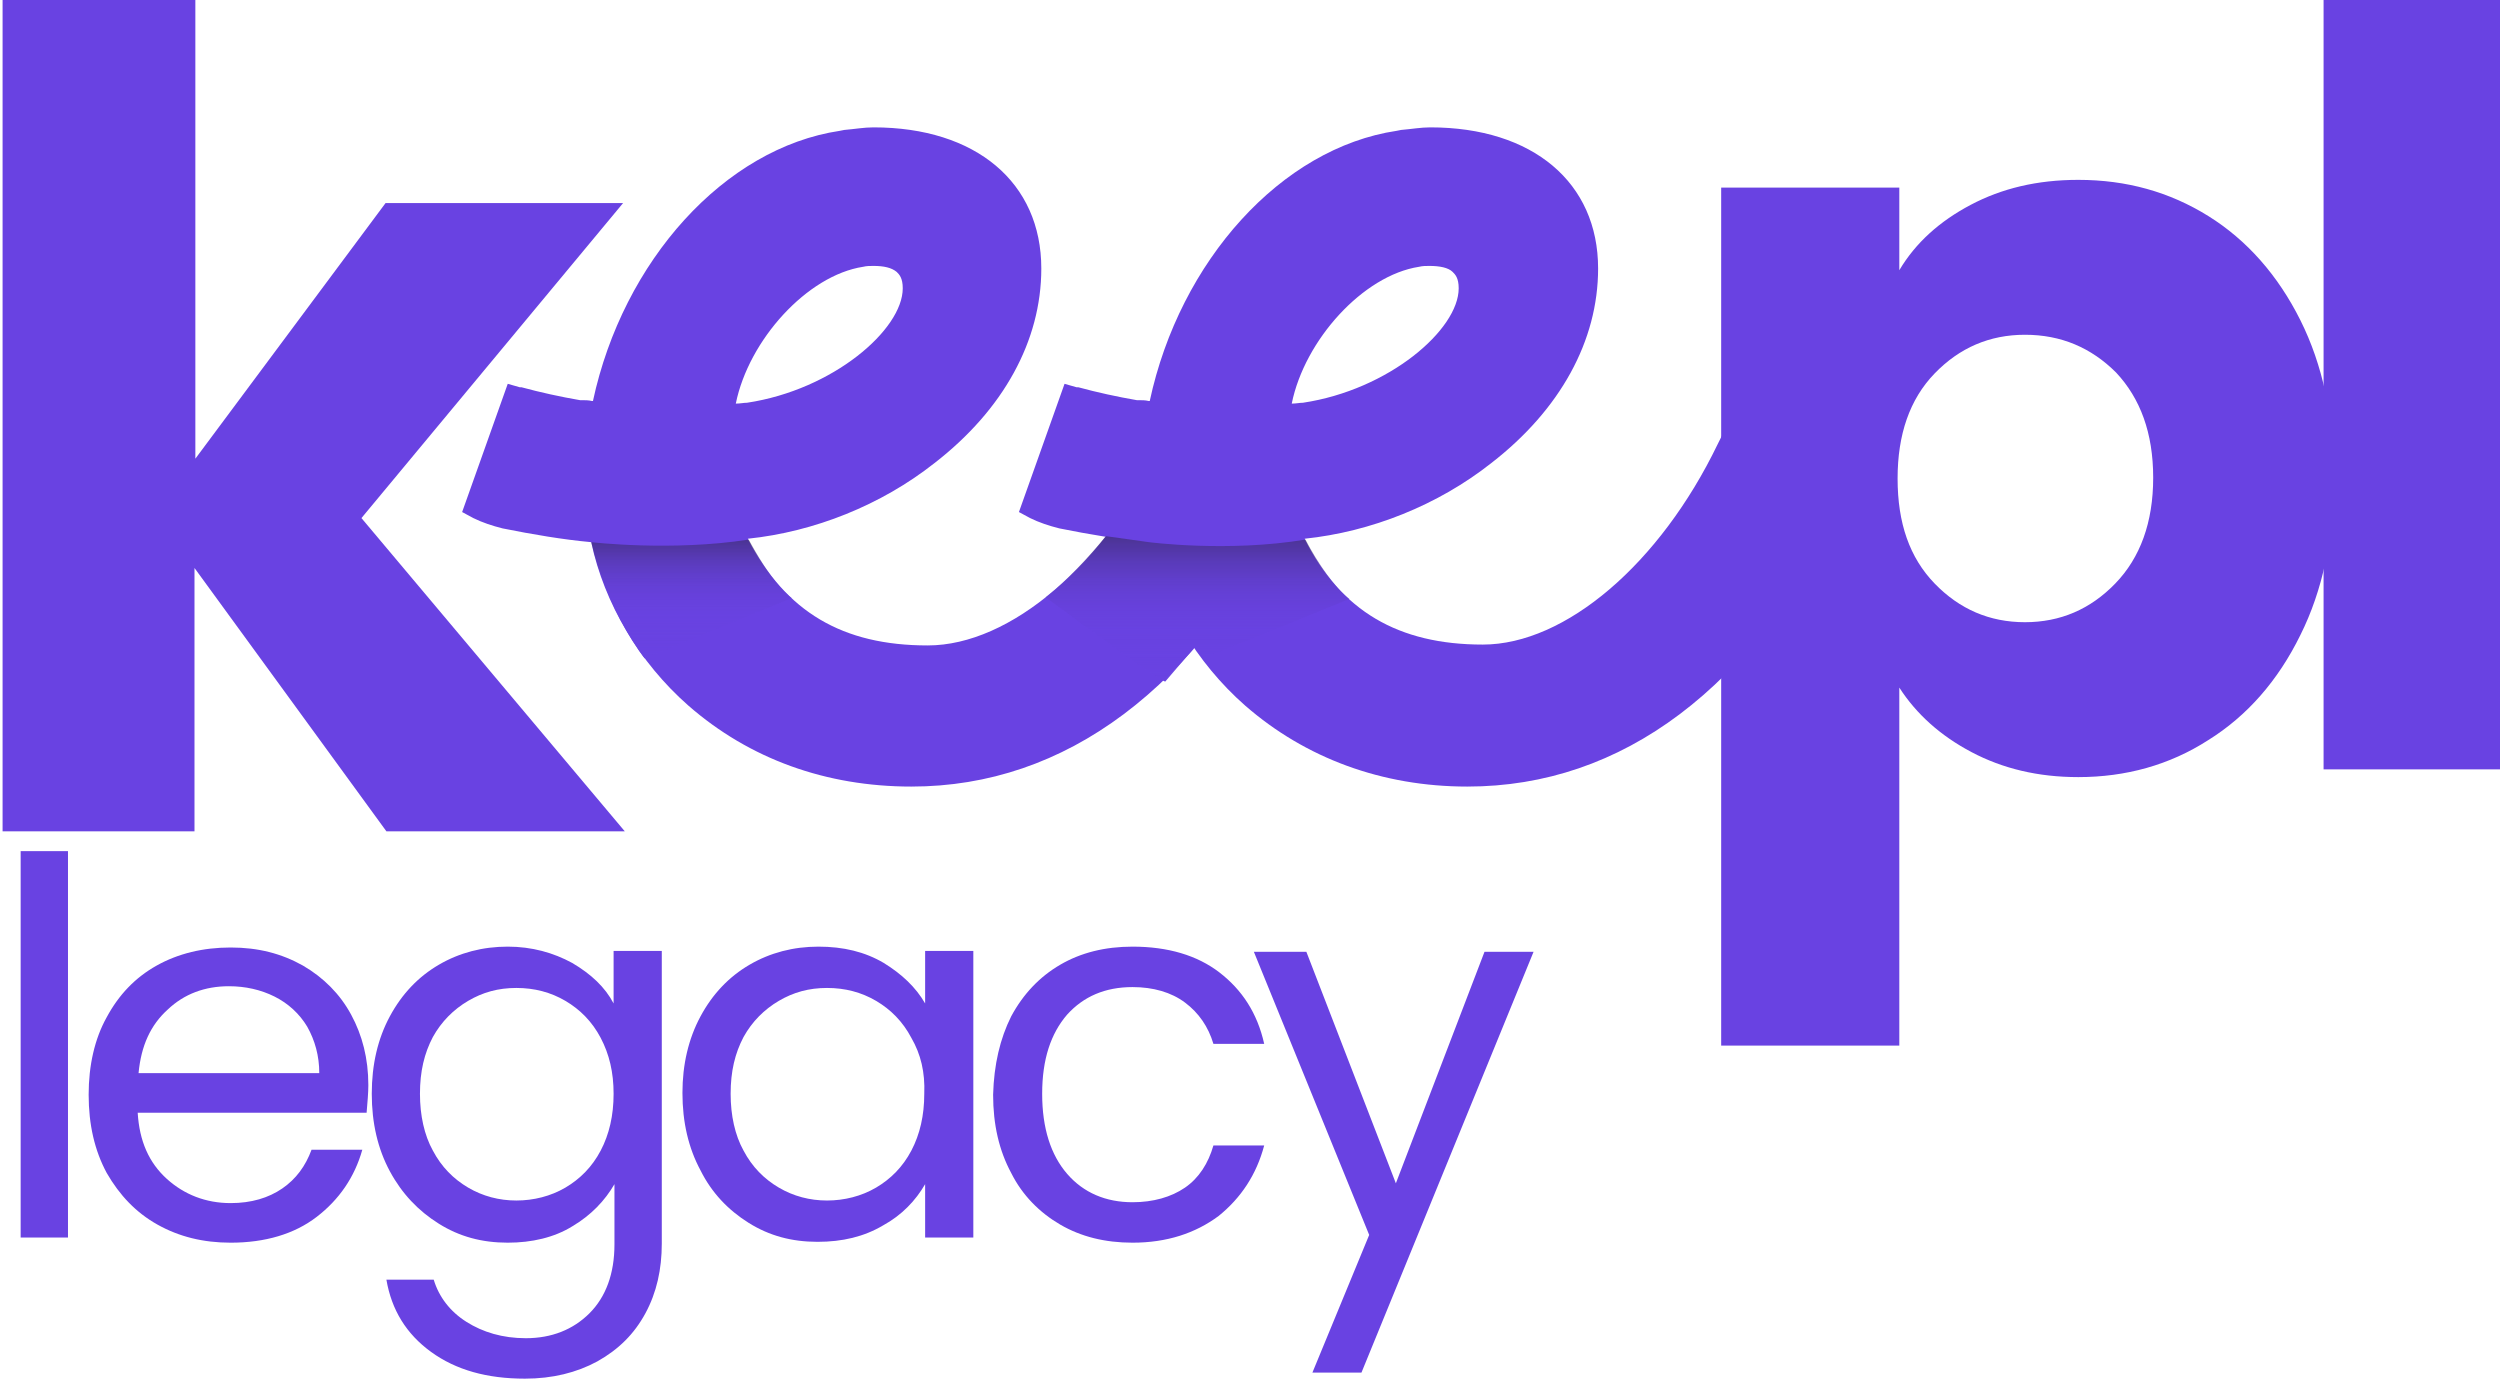
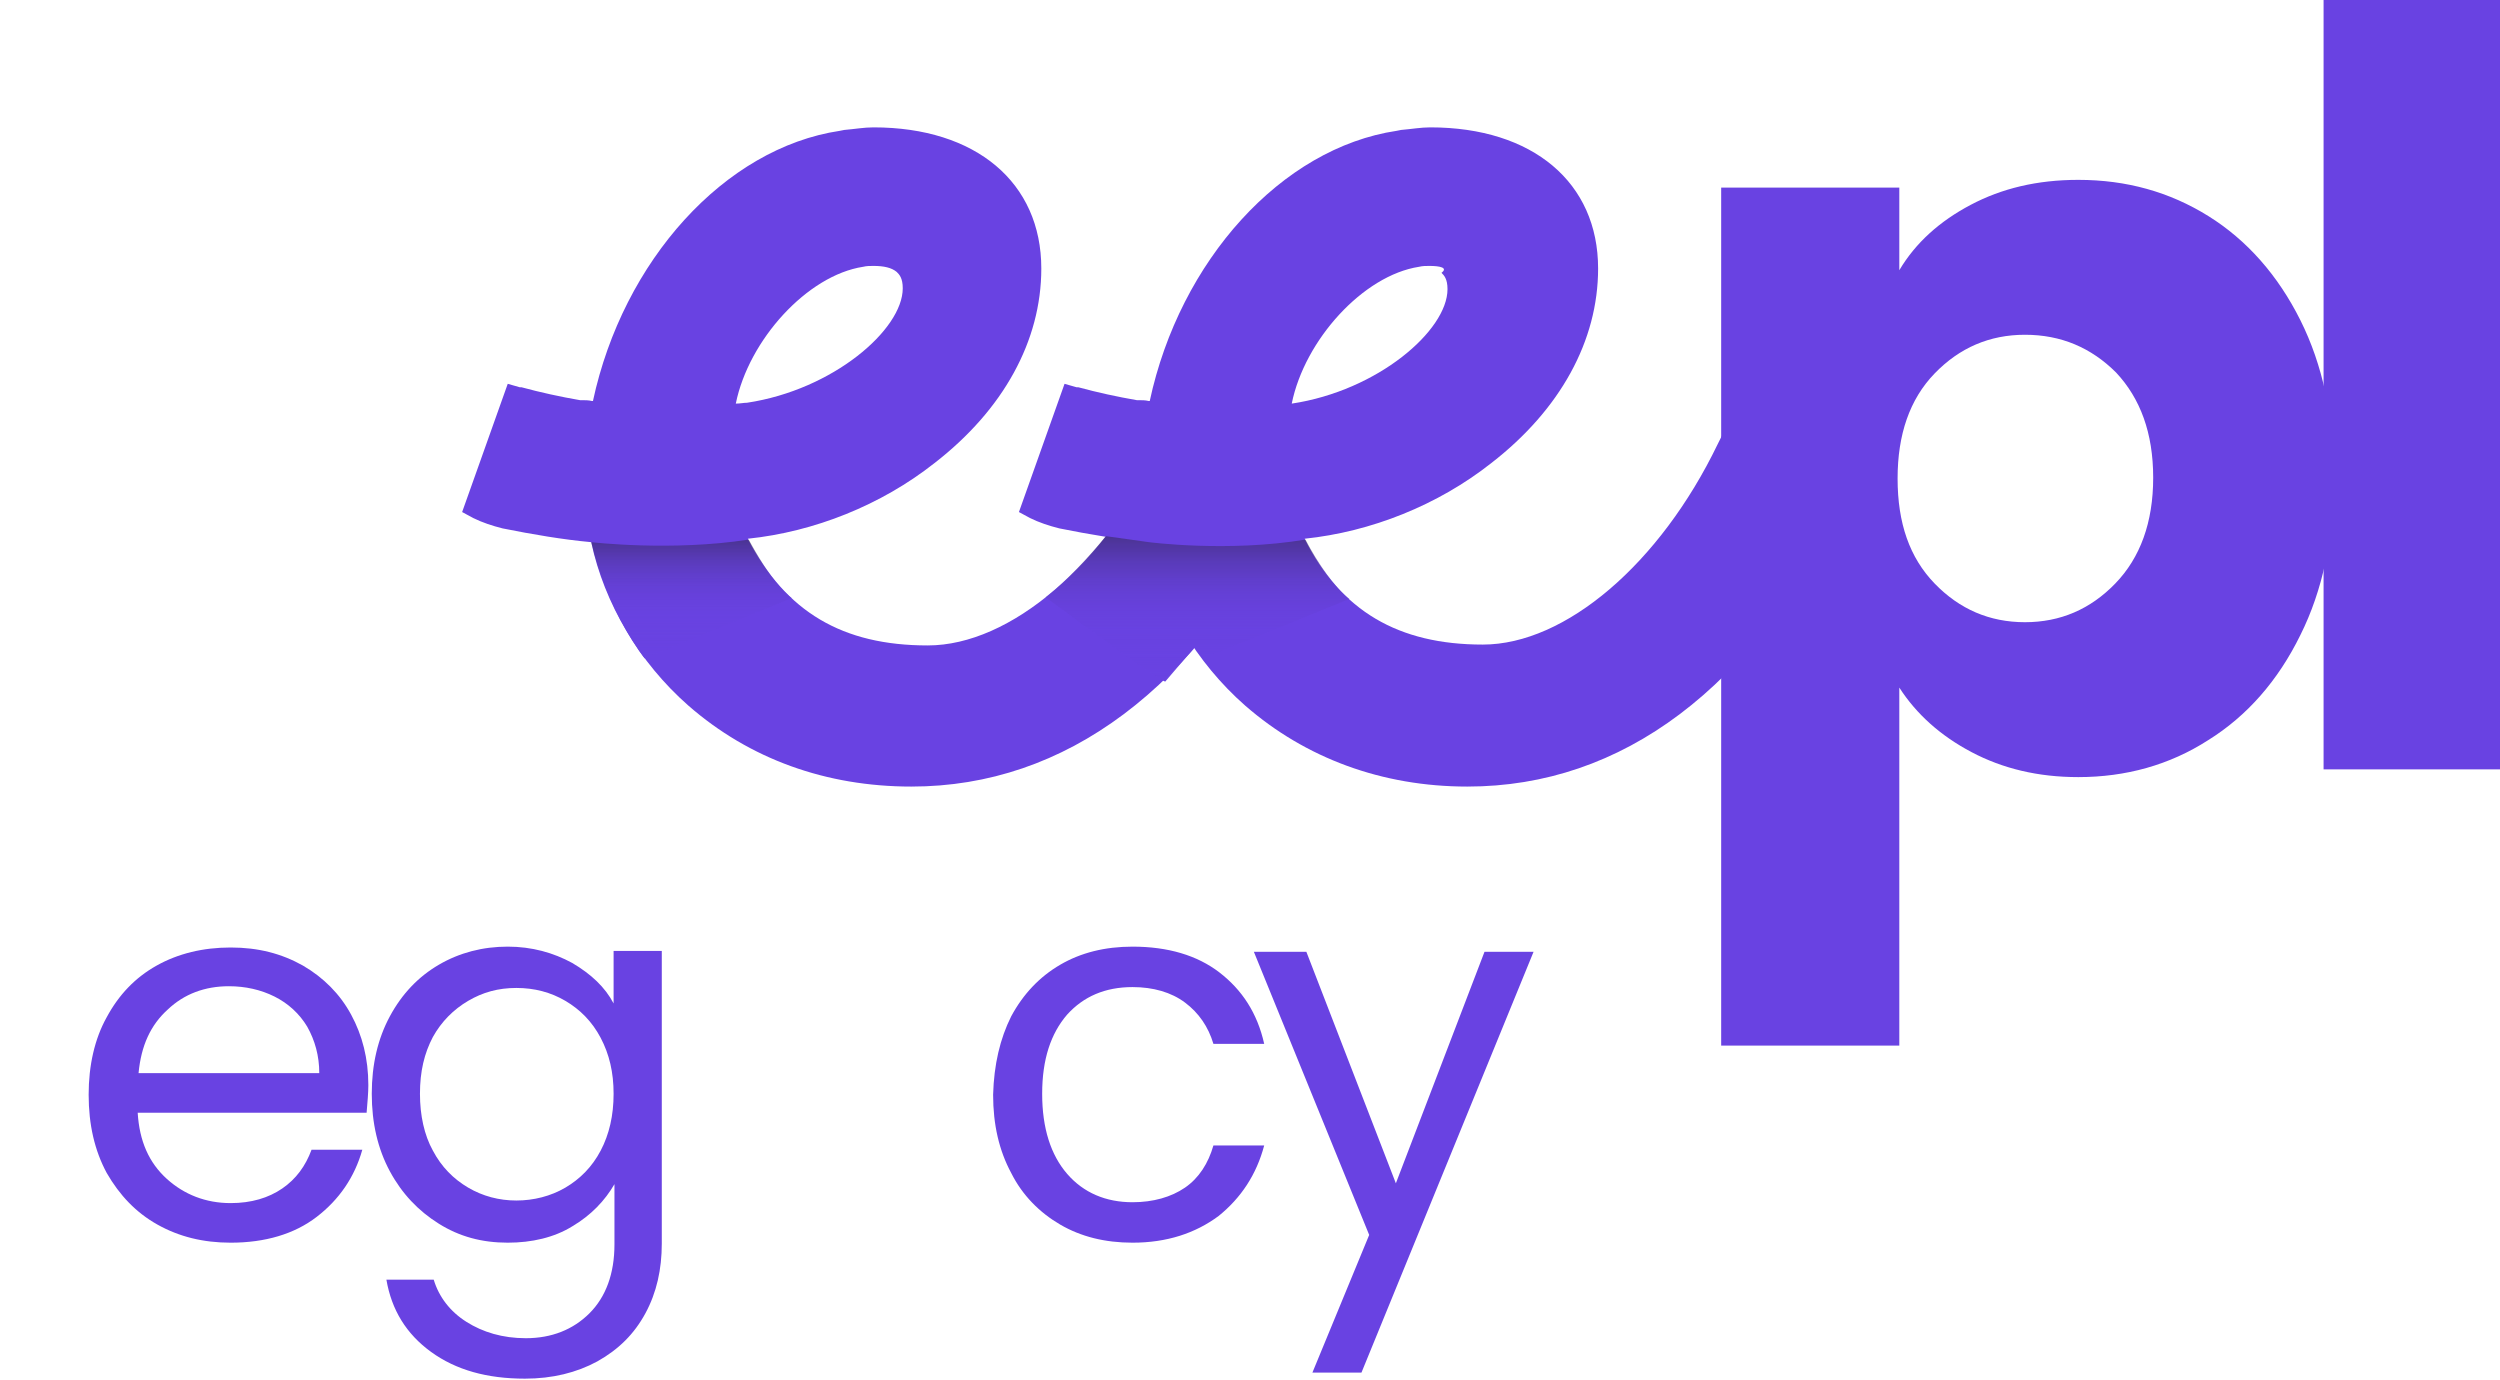
<svg xmlns="http://www.w3.org/2000/svg" version="1.1" id="Layer_2_00000147918172568186783580000014670312613515220119_" x="0px" y="0px" viewBox="0 0 290.5 160.4" style="enable-background:new 0 0 290.5 160.4;" xml:space="preserve">
  <style type="text/css">
	.st0{fill:#6942E2;}
	.st1{fill:url(#SVGID_1_);}
	.st2{fill:url(#SVGID_00000064315182506765095740000004877531038824419518_);}
</style>
  <g>
    <g>
      <g>
-         <path class="st0" d="M44.9,96.6L22.6,66v30.6H0.3V-0.2h22.4v53.5l22.1-29.7h27.6L42,60.2l30.6,36.4H44.9z" />
-       </g>
+         </g>
    </g>
    <g>
      <g>
        <path class="st0" d="M105.9,91.4C96,91.4,87.1,88.2,80,82c-5.7-5-9.8-11.9-11.3-19c-3.3-0.3-6.8-0.9-10.3-1.6     c-1.2-0.3-2.4-0.7-3.4-1.2l-1.3-0.7l5.3-14.9l1.4,0.4c0.1,0,0.1,0,0.2,0c2.2,0.6,4.5,1.1,6.8,1.5c0.1,0,0.1,0,0.2,0     c0.4,0,0.8,0,1.2,0.1c0,0,0,0,0.1,0c3.5-16.3,15.3-29.4,28.7-31.4l0.5-0.1c1.2-0.1,2.3-0.3,3.4-0.3c11.9,0,19.5,6.4,19.5,16.4     c0,8.4-4.4,16.4-12.4,22.6c-6.2,4.9-14,8-21.7,8.8C91.3,71.1,97.9,75,107.8,75c9.6,0,20.6-9.4,27.3-23.3l0.7-1.4l14.9,6.6     l-0.8,1.5C139.1,80,123.8,91.4,105.9,91.4z M101.5,30.9c-0.4,0-0.8,0-1.2,0.1c-6.5,1-13.3,8.5-14.8,15.9c0.5,0,0.9-0.1,1.3-0.1     c10-1.5,18.1-8.5,18.1-13.3c0-1.2-0.4-1.6-0.7-1.9C103.6,31.1,102.7,30.9,101.5,30.9z" />
-         <path class="st0" d="M170.5,91.4c-9.9,0-18.8-3.3-25.8-9.4c-5.7-5-9.8-11.9-11.3-19c-3.3-0.3-6.8-0.9-10.3-1.6     c-1.2-0.3-2.4-0.7-3.4-1.2l-1.3-0.7l5.3-14.9l1.4,0.4c0.1,0,0.1,0,0.2,0c2.2,0.6,4.5,1.1,6.8,1.5c0.1,0,0.1,0,0.2,0     c0.4,0,0.8,0,1.2,0.1c0,0,0,0,0.1,0c3.5-16.3,15.3-29.4,28.7-31.4l0.5-0.1c1.2-0.1,2.3-0.3,3.4-0.3c11.9,0,19.5,6.4,19.5,16.4     c0,8.4-4.4,16.4-12.4,22.6c-6.2,4.9-14,8-21.7,8.8c4.2,8.4,10.9,12.3,20.7,12.3c9.6,0,20.6-9.4,27.3-23.3l0.7-1.4l14.9,6.6     l-0.8,1.5C203.7,80,188.5,91.4,170.5,91.4z M166.1,30.9c-0.4,0-0.8,0-1.2,0.1c-6.5,1-13.3,8.5-14.8,15.9c0.5,0,0.9-0.1,1.3-0.1     c10-1.5,18.1-8.5,18.1-13.3c0-1.2-0.4-1.6-0.7-1.9C168.3,31.1,167.3,30.9,166.1,30.9z" />
+         <path class="st0" d="M170.5,91.4c-9.9,0-18.8-3.3-25.8-9.4c-5.7-5-9.8-11.9-11.3-19c-3.3-0.3-6.8-0.9-10.3-1.6     c-1.2-0.3-2.4-0.7-3.4-1.2l-1.3-0.7l5.3-14.9l1.4,0.4c0.1,0,0.1,0,0.2,0c2.2,0.6,4.5,1.1,6.8,1.5c0.1,0,0.1,0,0.2,0     c0.4,0,0.8,0,1.2,0.1c0,0,0,0,0.1,0c3.5-16.3,15.3-29.4,28.7-31.4l0.5-0.1c1.2-0.1,2.3-0.3,3.4-0.3c11.9,0,19.5,6.4,19.5,16.4     c0,8.4-4.4,16.4-12.4,22.6c-6.2,4.9-14,8-21.7,8.8c4.2,8.4,10.9,12.3,20.7,12.3c9.6,0,20.6-9.4,27.3-23.3l0.7-1.4l14.9,6.6     l-0.8,1.5C203.7,80,188.5,91.4,170.5,91.4z M166.1,30.9c-0.4,0-0.8,0-1.2,0.1c-6.5,1-13.3,8.5-14.8,15.9c10-1.5,18.1-8.5,18.1-13.3c0-1.2-0.4-1.6-0.7-1.9C168.3,31.1,167.3,30.9,166.1,30.9z" />
      </g>
      <linearGradient id="SVGID_1_" gradientUnits="userSpaceOnUse" x1="80.413" y1="76.435" x2="80.413" y2="62.68">
        <stop offset="0" style="stop-color:#6942E2" />
        <stop offset="0.368" style="stop-color:#6842E0;stop-opacity:0.779" />
        <stop offset="0.512" style="stop-color:#6640D9;stop-opacity:0.693" />
        <stop offset="0.616" style="stop-color:#613ECD;stop-opacity:0.631" />
        <stop offset="0.701" style="stop-color:#5A3BBC;stop-opacity:0.58" />
        <stop offset="0.774" style="stop-color:#5237A5;stop-opacity:0.535" />
        <stop offset="0.84" style="stop-color:#47328A;stop-opacity:0.496" />
        <stop offset="0.899" style="stop-color:#3B2B68;stop-opacity:0.461" />
        <stop offset="0.952" style="stop-color:#2C2543;stop-opacity:0.429" />
        <stop offset="1" style="stop-color:#1D1D1B;stop-opacity:0.4" />
      </linearGradient>
      <path class="st1" d="M68.7,63c0,0,9.3,1.1,18.3-0.3c1.7,3.1,3.3,5.5,5,6.8c-17.1,7-17.1,7-17.1,7S70.7,71.3,68.7,63z" />
      <linearGradient id="SVGID_00000101821948003114899480000009198221964299106217_" gradientUnits="userSpaceOnUse" x1="139.132" y1="79.204" x2="139.132" y2="62.355">
        <stop offset="0" style="stop-color:#6942E2" />
        <stop offset="0.368" style="stop-color:#6842E0;stop-opacity:0.779" />
        <stop offset="0.512" style="stop-color:#6640D9;stop-opacity:0.693" />
        <stop offset="0.616" style="stop-color:#613ECD;stop-opacity:0.631" />
        <stop offset="0.701" style="stop-color:#5A3BBC;stop-opacity:0.58" />
        <stop offset="0.774" style="stop-color:#5237A5;stop-opacity:0.535" />
        <stop offset="0.84" style="stop-color:#47328A;stop-opacity:0.496" />
        <stop offset="0.899" style="stop-color:#3B2B68;stop-opacity:0.461" />
        <stop offset="0.952" style="stop-color:#2C2543;stop-opacity:0.429" />
        <stop offset="1" style="stop-color:#1D1D1B;stop-opacity:0.4" />
      </linearGradient>
      <path style="fill:url(#SVGID_00000101821948003114899480000009198221964299106217_);" d="M156.8,69.6c-1.7-1.3-3.7-4.2-5.1-6.9    c-9,1.5-18.2,0.3-18.2,0.3l-5-0.7c0,0-3.5,4.4-7,7.1c13.5,10,13.9,9.8,13.9,9.8l3-3.5l0.4-0.7c0.6,0.9,1.1,1.4,1.1,1.4    S139.7,76.6,156.8,69.6z" />
    </g>
    <g>
      <g>
        <g>
          <path class="st0" d="M229,23.8c3.6-1.9,7.7-2.9,12.5-2.9c5.6,0,10.6,1.4,15.1,4.2c4.5,2.8,8.1,6.9,10.7,12.1      c2.6,5.2,3.9,11.3,3.9,18.3c0,6.9-1.3,13.1-3.9,18.3c-2.6,5.3-6.2,9.4-10.7,12.2c-4.5,2.9-9.6,4.3-15.1,4.3      c-4.7,0-8.8-1-12.4-2.9c-3.6-1.9-6.4-4.4-8.4-7.5v41.6h-20.7V21.8h20.7v9.6C222.6,28.2,225.4,25.7,229,23.8z M245.9,43.3      c-2.9-2.9-6.4-4.4-10.6-4.4c-4.1,0-7.6,1.5-10.5,4.5c-2.9,3-4.3,7.1-4.3,12.2c0,5.2,1.4,9.2,4.3,12.2c2.9,3,6.4,4.5,10.5,4.5      s7.6-1.5,10.5-4.5c2.9-3,4.4-7.1,4.4-12.3C250.2,50.3,248.7,46.3,245.9,43.3z" />
          <path class="st0" d="M290.7-0.2v89.6H270V-0.2H290.7z" />
        </g>
      </g>
      <g>
-         <path class="st0" d="M7.9,98.9v44.9H2.4V98.9H7.9z" />
        <path class="st0" d="M42.6,129.3H16c0.2,3.3,1.3,5.8,3.4,7.7c2,1.8,4.5,2.8,7.4,2.8c2.4,0,4.4-0.6,6-1.7c1.6-1.1,2.7-2.6,3.4-4.5     h5.9c-0.9,3.2-2.7,5.8-5.3,7.8s-6,3-10,3c-3.2,0-6-0.7-8.5-2.1c-2.5-1.4-4.4-3.4-5.9-6c-1.4-2.6-2.1-5.6-2.1-9.1     c0-3.4,0.7-6.5,2.1-9c1.4-2.6,3.3-4.6,5.8-6s5.4-2.1,8.6-2.1c3.2,0,5.9,0.7,8.4,2.1c2.4,1.4,4.3,3.3,5.6,5.7c1.3,2.4,2,5.1,2,8.2     C42.8,127,42.7,128.1,42.6,129.3z M35.7,119.3c-0.9-1.5-2.2-2.7-3.8-3.5c-1.6-0.8-3.4-1.2-5.3-1.2c-2.8,0-5.2,0.9-7.1,2.7     c-2,1.8-3.1,4.2-3.4,7.4h21C37.1,122.7,36.6,120.9,35.7,119.3z" />
        <path class="st0" d="M66.5,111.9c2.2,1.3,3.8,2.8,4.8,4.7v-6.1h5.6v34c0,3-0.6,5.7-1.9,8.1c-1.3,2.4-3.1,4.2-5.6,5.6     c-2.4,1.3-5.2,2-8.4,2c-4.4,0-8-1-10.9-3.1s-4.6-4.9-5.2-8.4h5.5c0.6,2,1.9,3.7,3.8,4.9c1.9,1.2,4.2,1.9,6.9,1.9     c3,0,5.5-1,7.4-2.9c1.9-1.9,2.9-4.6,2.9-8v-7c-1.1,1.9-2.7,3.6-4.9,4.9c-2.1,1.3-4.7,1.9-7.5,1.9c-3,0-5.6-0.7-8-2.2     c-2.4-1.5-4.3-3.5-5.7-6.1c-1.4-2.6-2.1-5.6-2.1-9c0-3.4,0.7-6.4,2.1-9c1.4-2.6,3.3-4.6,5.7-6c2.4-1.4,5.1-2.1,8-2.1     C61.8,110,64.3,110.7,66.5,111.9z M69.8,120.6c-1-1.9-2.4-3.3-4.1-4.3c-1.7-1-3.6-1.5-5.7-1.5s-3.9,0.5-5.6,1.5s-3.1,2.4-4.1,4.2     c-1,1.9-1.5,4-1.5,6.6c0,2.5,0.5,4.8,1.5,6.6c1,1.9,2.4,3.3,4.1,4.3c1.7,1,3.6,1.5,5.6,1.5s4-0.5,5.7-1.5c1.7-1,3.1-2.4,4.1-4.3     c1-1.9,1.5-4.1,1.5-6.6C71.3,124.6,70.8,122.5,69.8,120.6z" />
-         <path class="st0" d="M81.4,118.1c1.4-2.6,3.3-4.6,5.7-6c2.4-1.4,5.1-2.1,8-2.1c2.9,0,5.4,0.6,7.6,1.9c2.1,1.3,3.7,2.8,4.8,4.7     v-6.1h5.6v33.3h-5.6v-6.2c-1.1,1.9-2.7,3.6-4.9,4.8c-2.2,1.3-4.7,1.9-7.6,1.9c-3,0-5.6-0.7-8-2.2c-2.4-1.5-4.3-3.5-5.6-6.1     c-1.4-2.6-2.1-5.6-2.1-9C79.3,123.7,80,120.7,81.4,118.1z M105.9,120.6c-1-1.9-2.4-3.3-4.1-4.3c-1.7-1-3.6-1.5-5.7-1.5     s-3.9,0.5-5.6,1.5s-3.1,2.4-4.1,4.2c-1,1.9-1.5,4-1.5,6.6c0,2.5,0.5,4.8,1.5,6.6c1,1.9,2.4,3.3,4.1,4.3c1.7,1,3.6,1.5,5.6,1.5     s4-0.5,5.7-1.5c1.7-1,3.1-2.4,4.1-4.3c1-1.9,1.5-4.1,1.5-6.6C107.5,124.6,107,122.5,105.9,120.6z" />
        <path class="st0" d="M117.5,118.1c1.4-2.6,3.3-4.6,5.7-6c2.4-1.4,5.2-2.1,8.4-2.1c4.1,0,7.5,1,10.1,3c2.6,2,4.4,4.7,5.2,8.3h-5.9     c-0.6-2-1.7-3.6-3.3-4.8c-1.6-1.2-3.7-1.8-6.1-1.8c-3.2,0-5.7,1.1-7.6,3.2c-1.9,2.2-2.9,5.2-2.9,9.2c0,4,1,7.1,2.9,9.3     c1.9,2.2,4.5,3.3,7.6,3.3c2.4,0,4.5-0.6,6.1-1.7c1.6-1.1,2.7-2.8,3.3-4.9h5.9c-0.9,3.4-2.7,6.1-5.3,8.2c-2.7,2-6,3.1-10,3.1     c-3.2,0-6-0.7-8.4-2.1c-2.4-1.4-4.4-3.4-5.7-6c-1.4-2.6-2.1-5.6-2.1-9.1C115.5,123.7,116.2,120.7,117.5,118.1z" />
        <path class="st0" d="M178.2,110.6l-20,48.9h-5.7l6.6-16l-13.4-32.9h6.1l10.4,26.9l10.3-26.9H178.2z" />
      </g>
    </g>
  </g>
</svg>